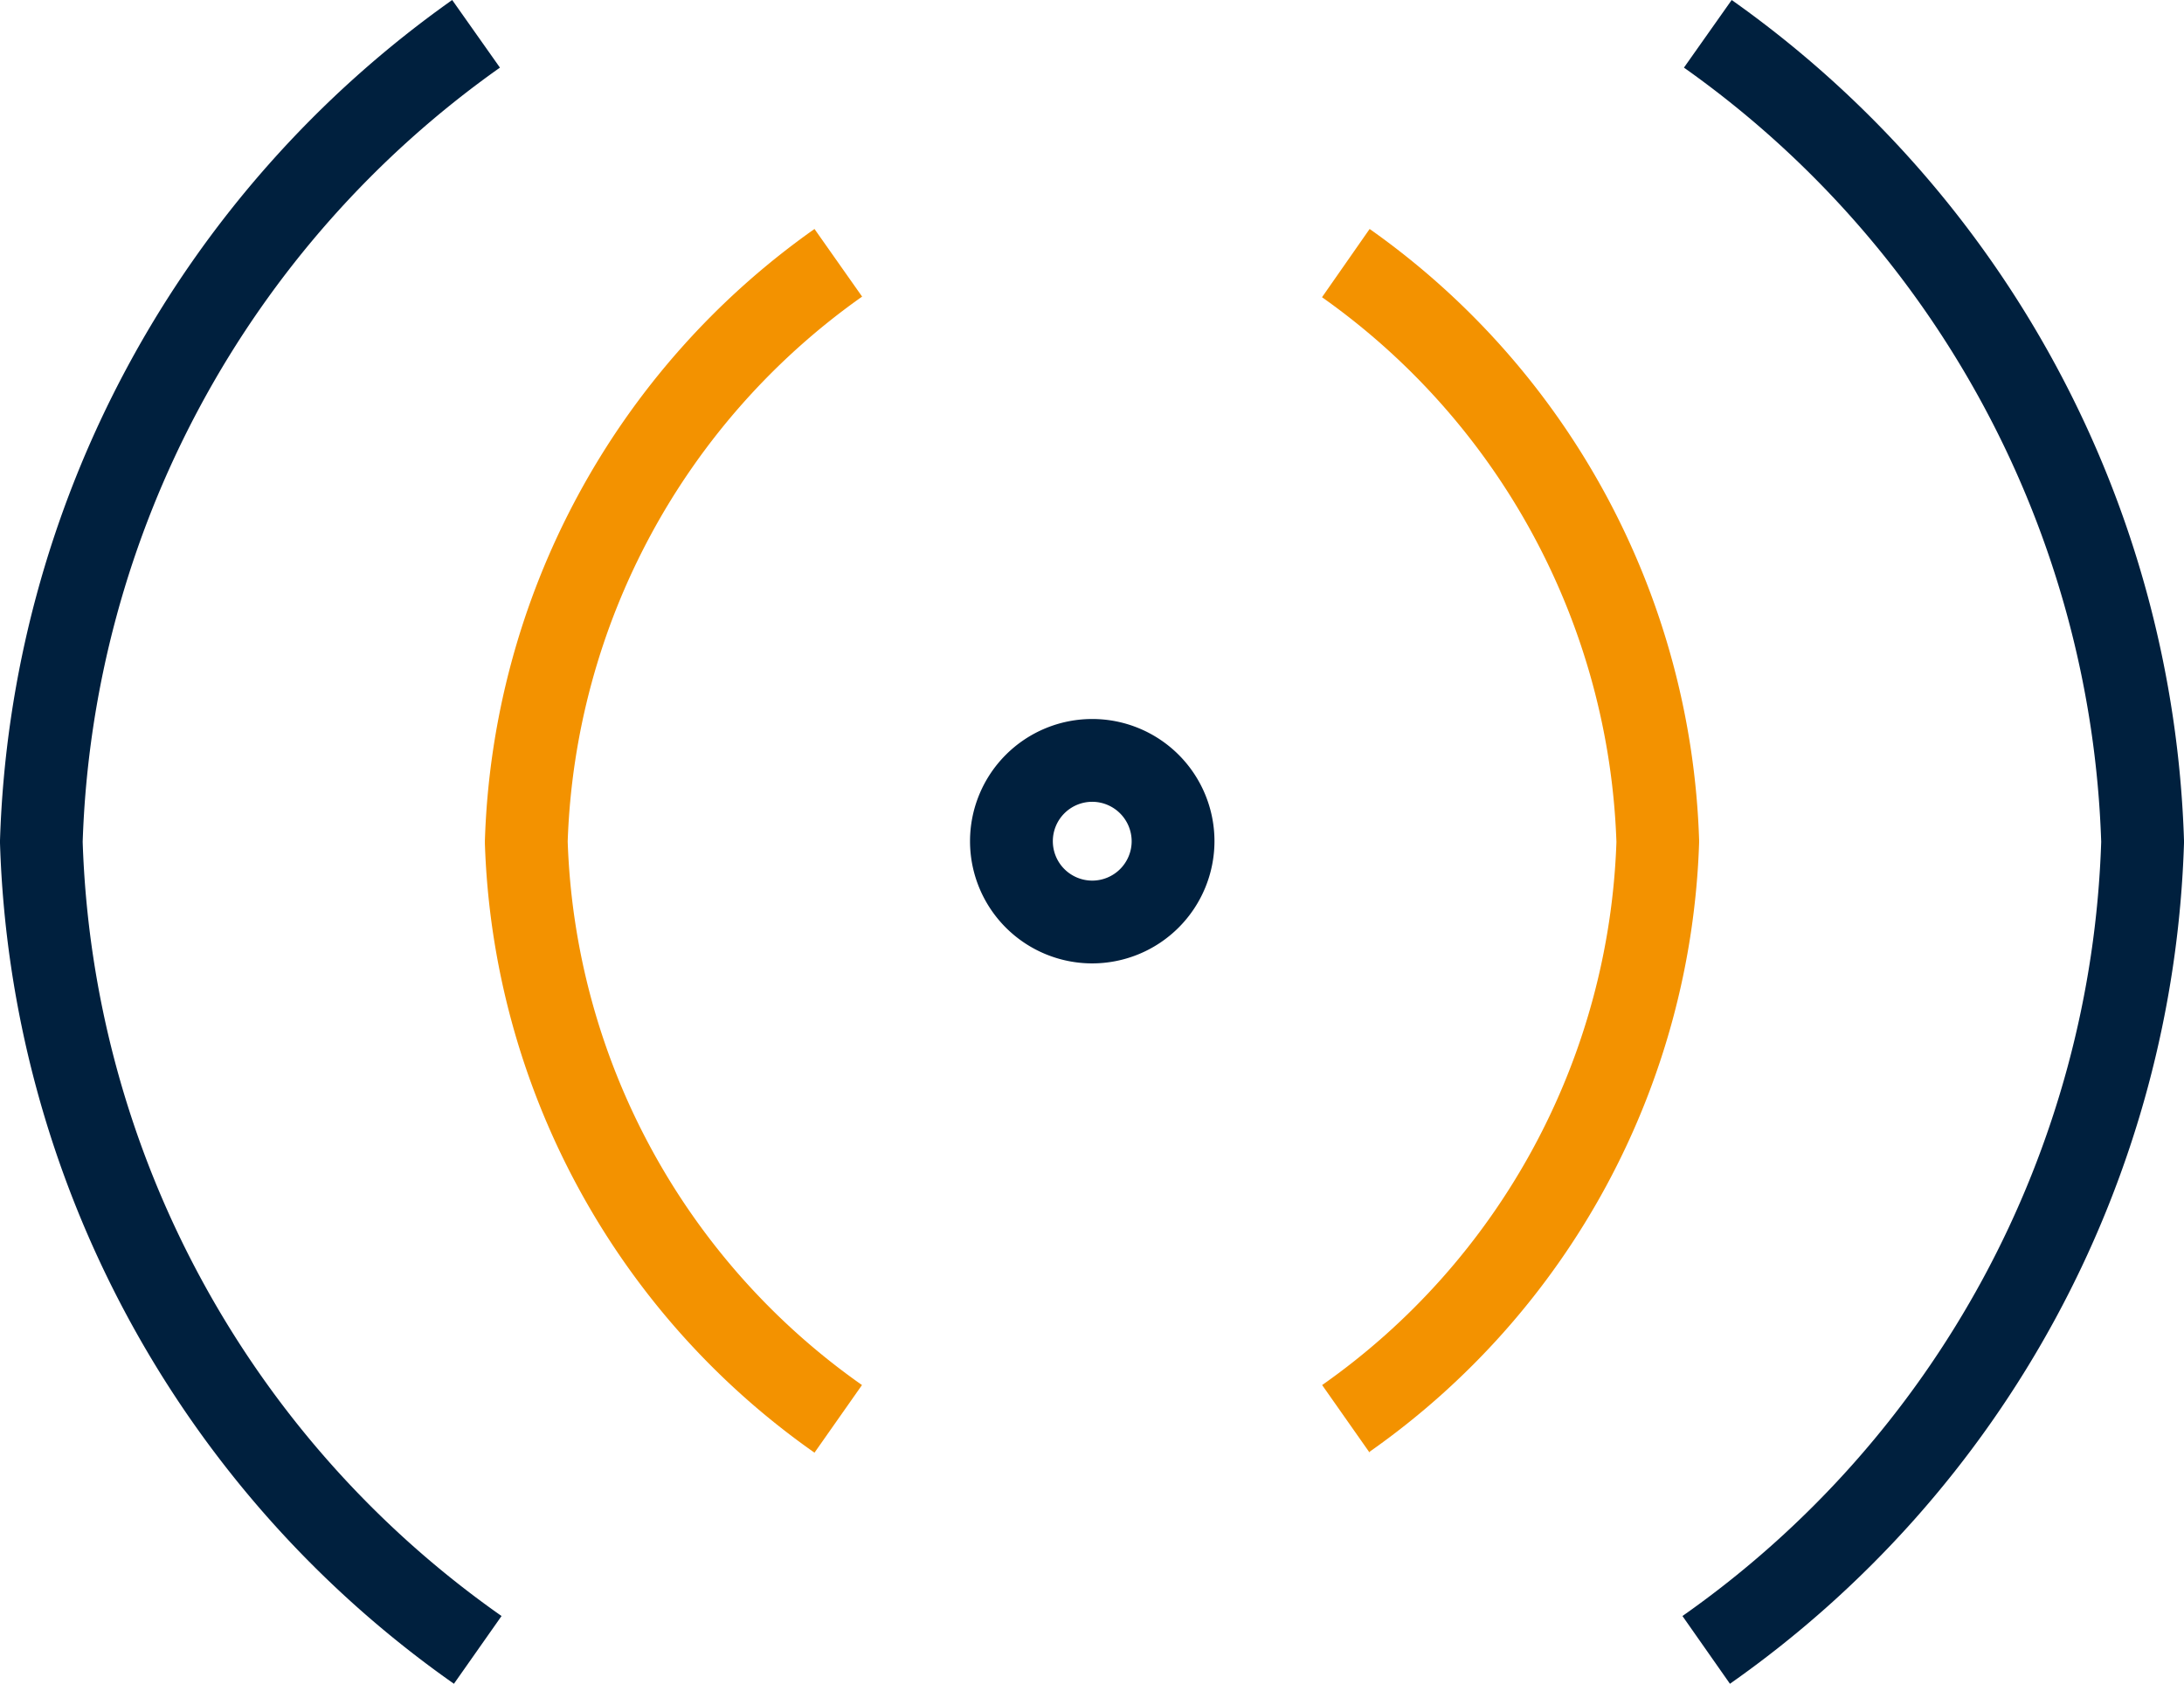
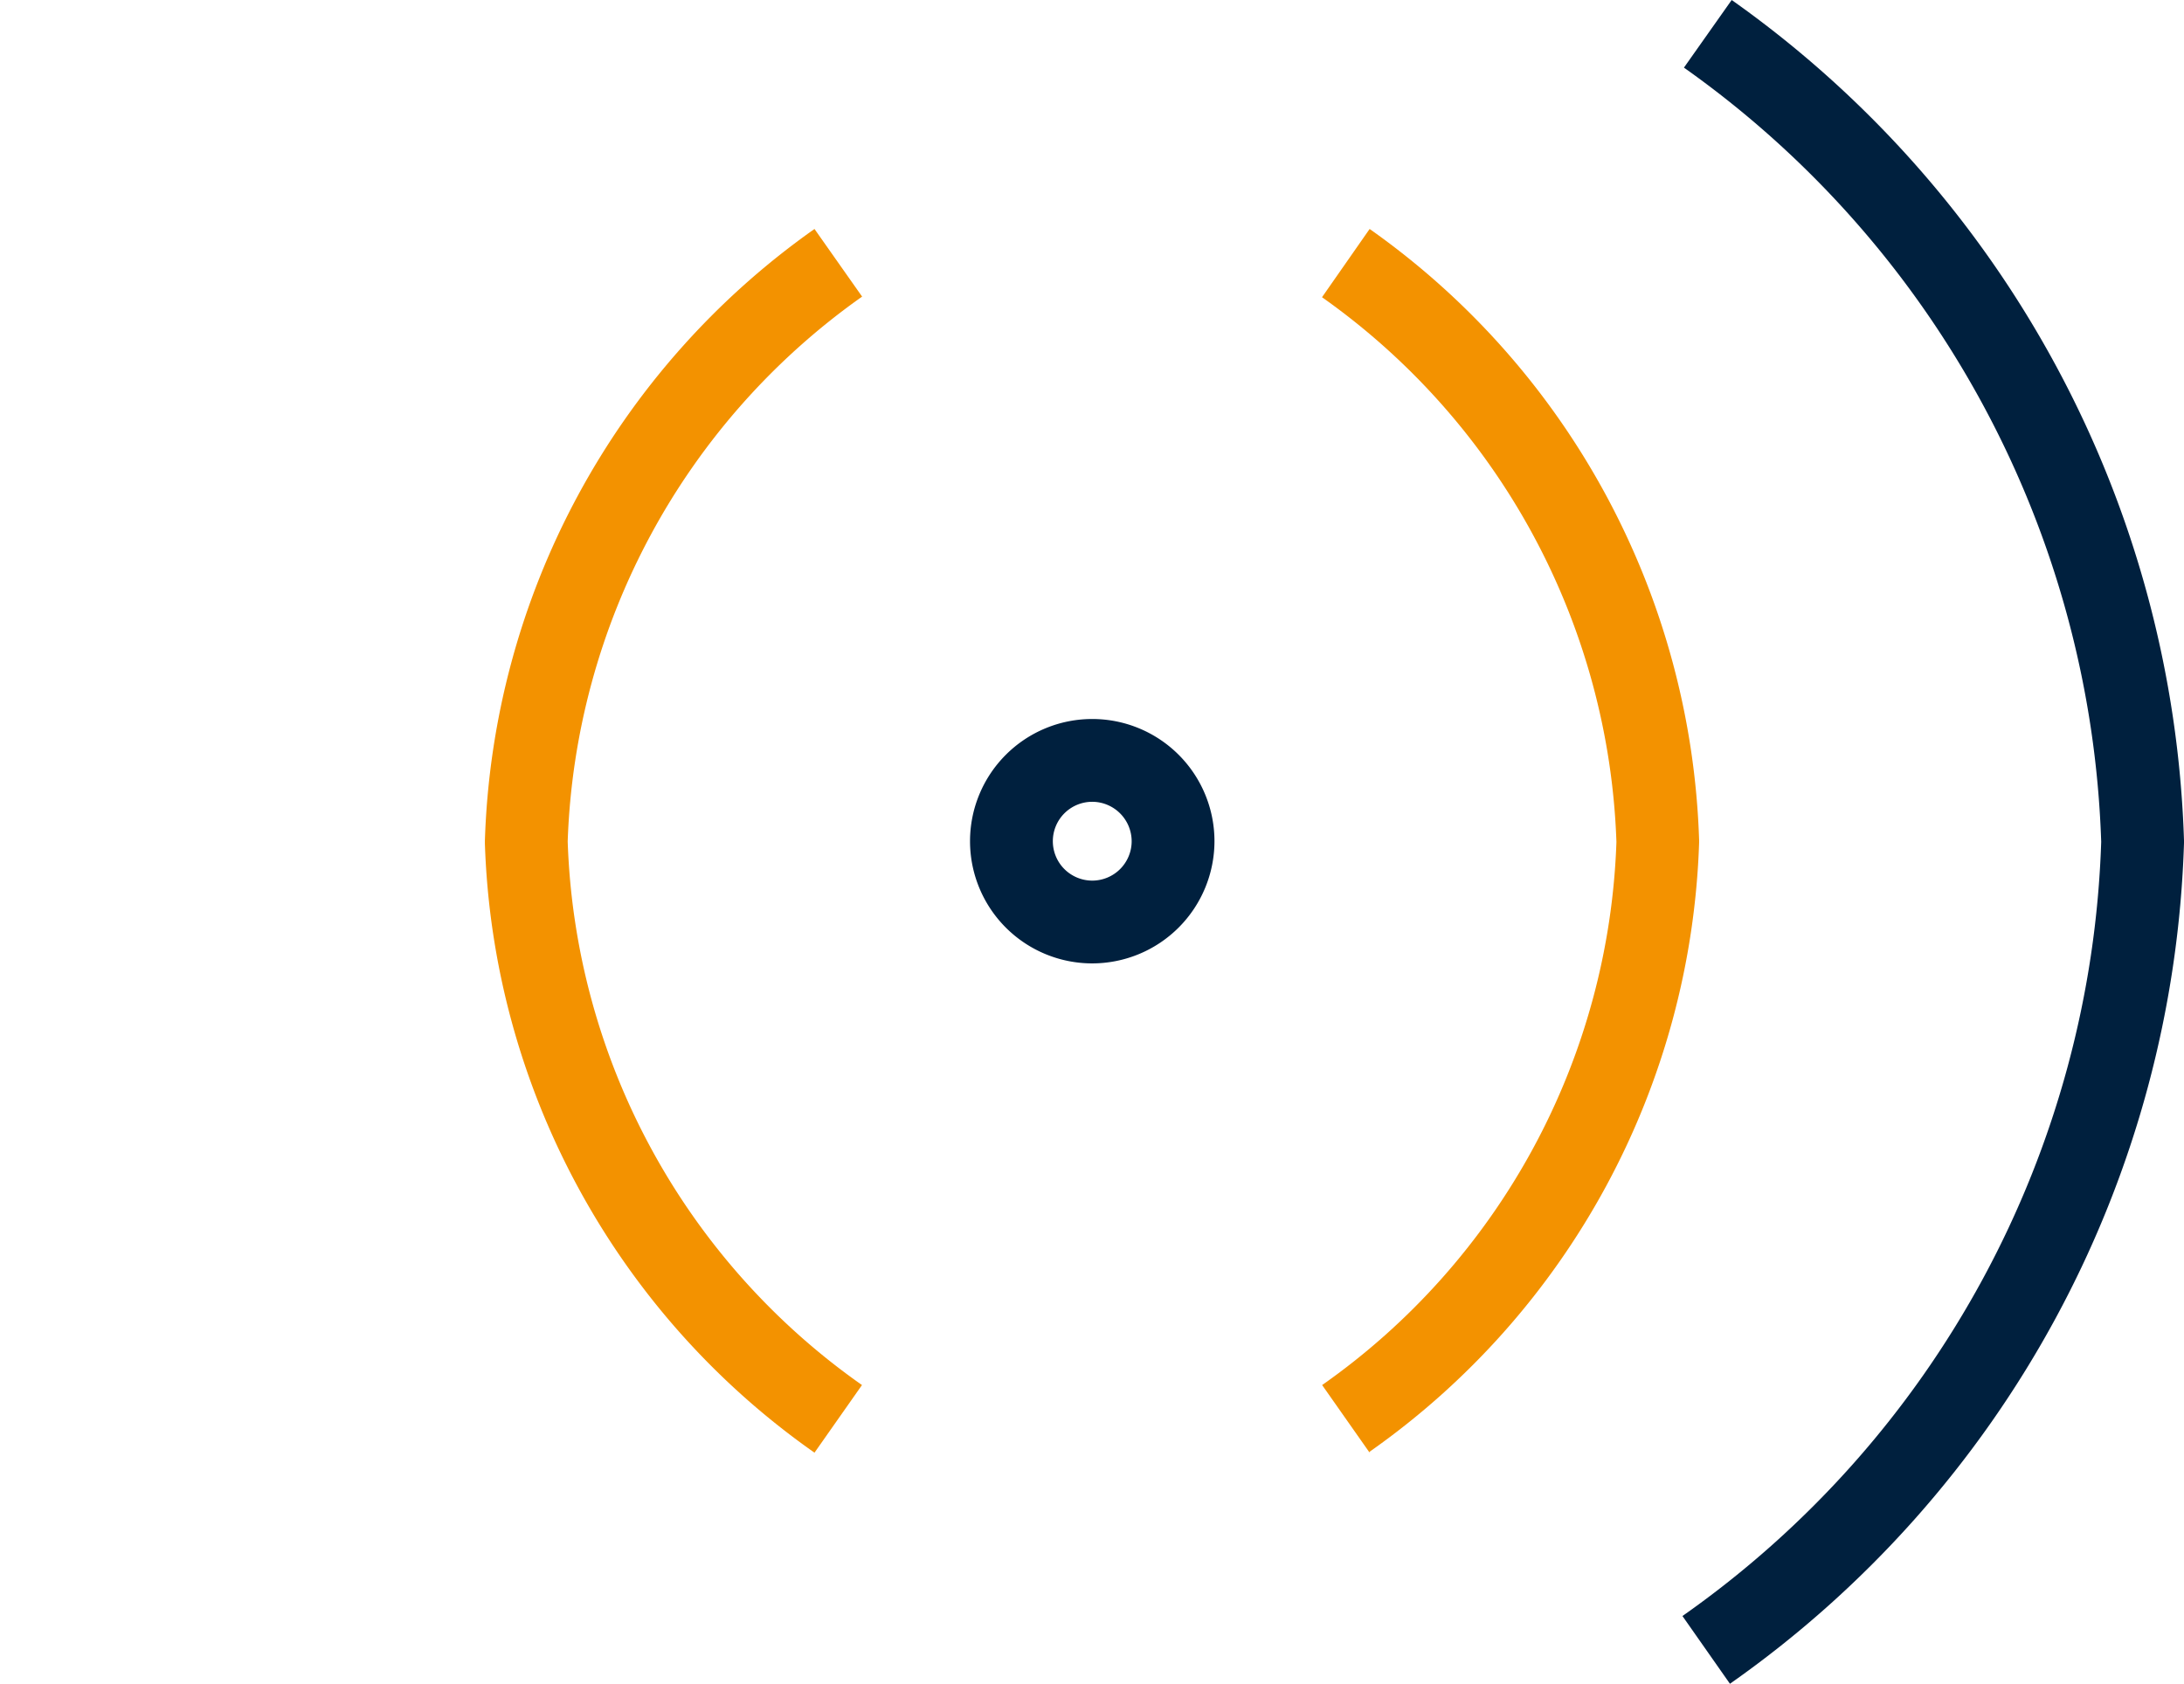
<svg xmlns="http://www.w3.org/2000/svg" width="17.566" height="13.545" viewBox="0 0 17.566 13.545">
  <defs>
    <clipPath id="clip-path">
      <rect id="Rectangle_2951" data-name="Rectangle 2951" width="17.566" height="13.545" fill="none" />
    </clipPath>
  </defs>
  <g id="professional_broadcasts_Icon" transform="translate(0 0)">
    <g id="Group_3459" data-name="Group 3459" transform="translate(0 0)" clip-path="url(#clip-path)">
      <path id="Path_11687" data-name="Path 11687" d="M23.158,19.544a6.235,6.235,0,0,1-2.651-4.9c0-.007,0-.014,0-.022A6.261,6.261,0,0,1,23.158,9.7l.383.544a5.6,5.6,0,0,0-2.368,4.382A5.57,5.57,0,0,0,23.54,19Z" transform="translate(-16.607 -7.858)" fill="#f39200" />
-       <path id="Path_11688" data-name="Path 11688" d="M3.651,13.545A8.589,8.589,0,0,1,0,6.782a.192.192,0,0,1,0-.021A8.615,8.615,0,0,1,3.637,0l.384.544A7.949,7.949,0,0,0,.665,6.772,7.923,7.923,0,0,0,4.034,13Z" transform="translate(0 0)" fill="#00203e" />
      <path id="Path_11689" data-name="Path 11689" d="M56.29,19.544,55.908,19a5.57,5.57,0,0,0,2.367-4.369,5.6,5.6,0,0,0-2.368-4.382L56.29,9.7a6.26,6.26,0,0,1,2.65,4.915c0,.007,0,.014,0,.022a6.235,6.235,0,0,1-2.651,4.9" transform="translate(-45.274 -7.858)" fill="#f39200" />
      <path id="Path_11690" data-name="Path 11690" d="M71.536,13.545,71.154,13a7.922,7.922,0,0,0,3.368-6.228A7.948,7.948,0,0,0,71.166.544L71.55,0a8.614,8.614,0,0,1,3.638,6.761.191.191,0,0,1,0,.021,8.589,8.589,0,0,1-3.652,6.763" transform="translate(-57.622 0)" fill="#00203e" />
      <path id="Path_11691" data-name="Path 11691" d="M42,32.4a.983.983,0,1,1,.983-.983A.984.984,0,0,1,42,32.4m0-1.3a.317.317,0,1,0,.317.317A.318.318,0,0,0,42,31.1" transform="translate(-33.215 -24.65)" fill="#00203e" />
    </g>
  </g>
</svg>